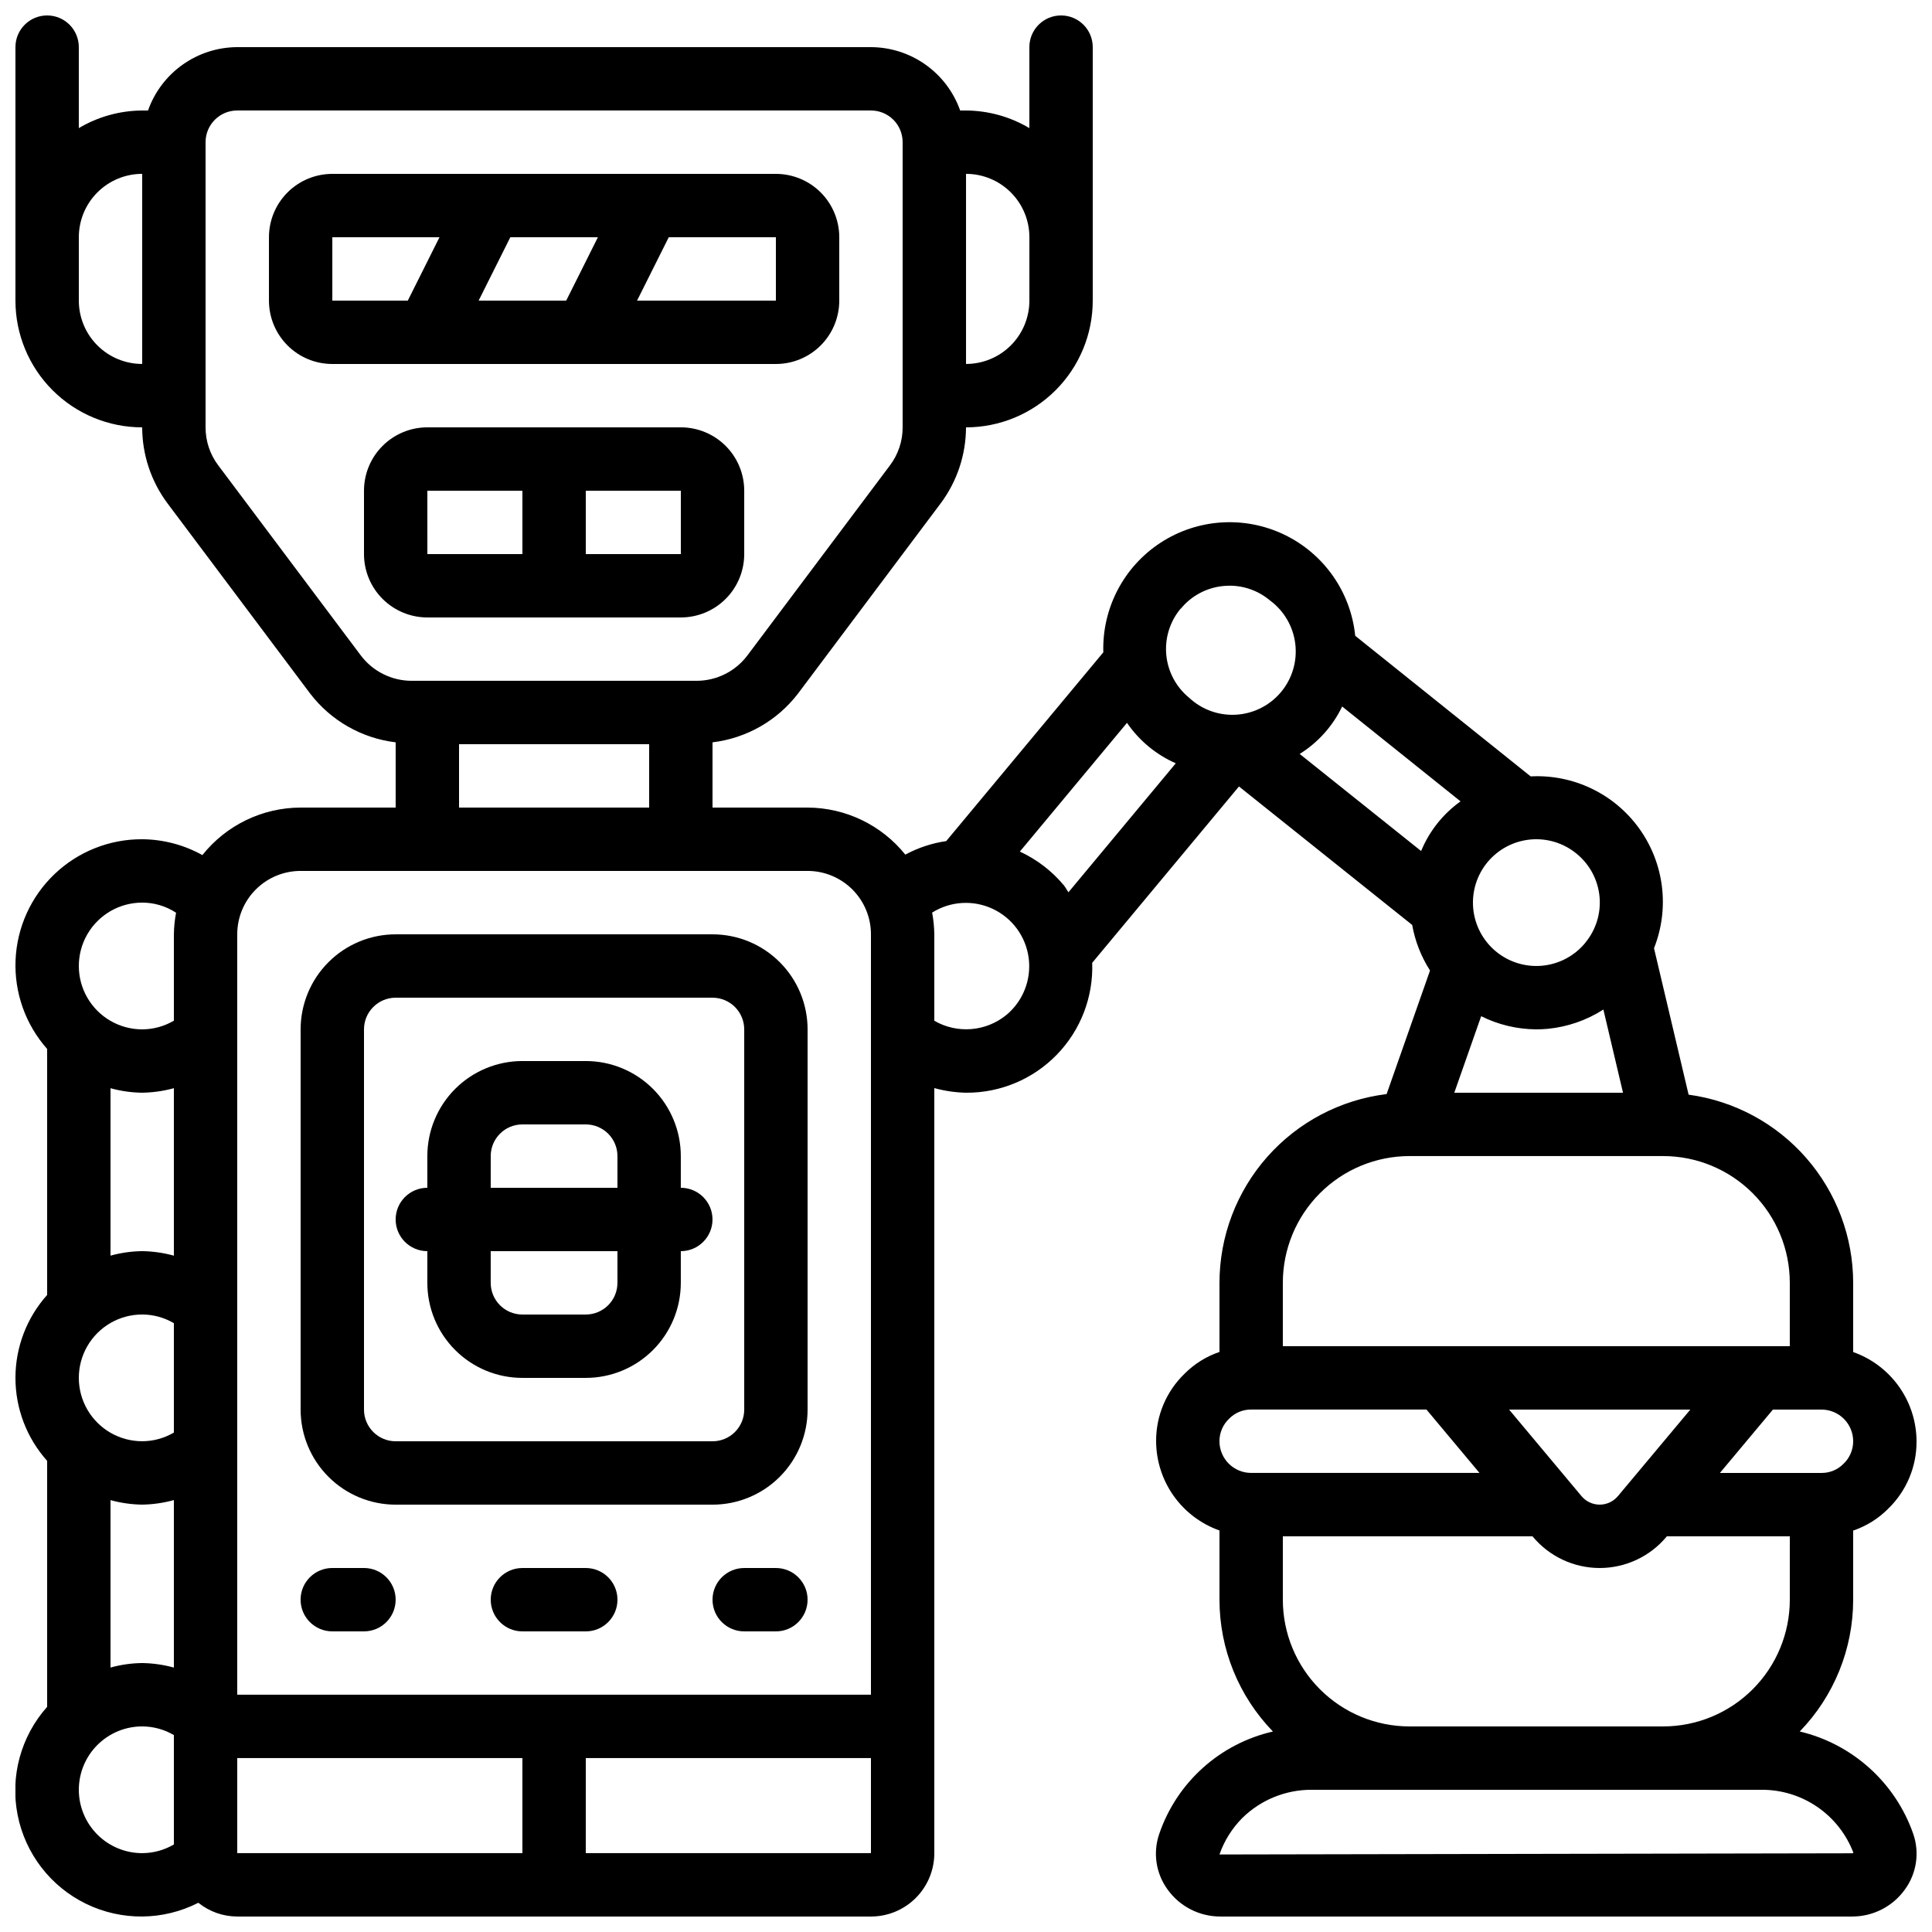
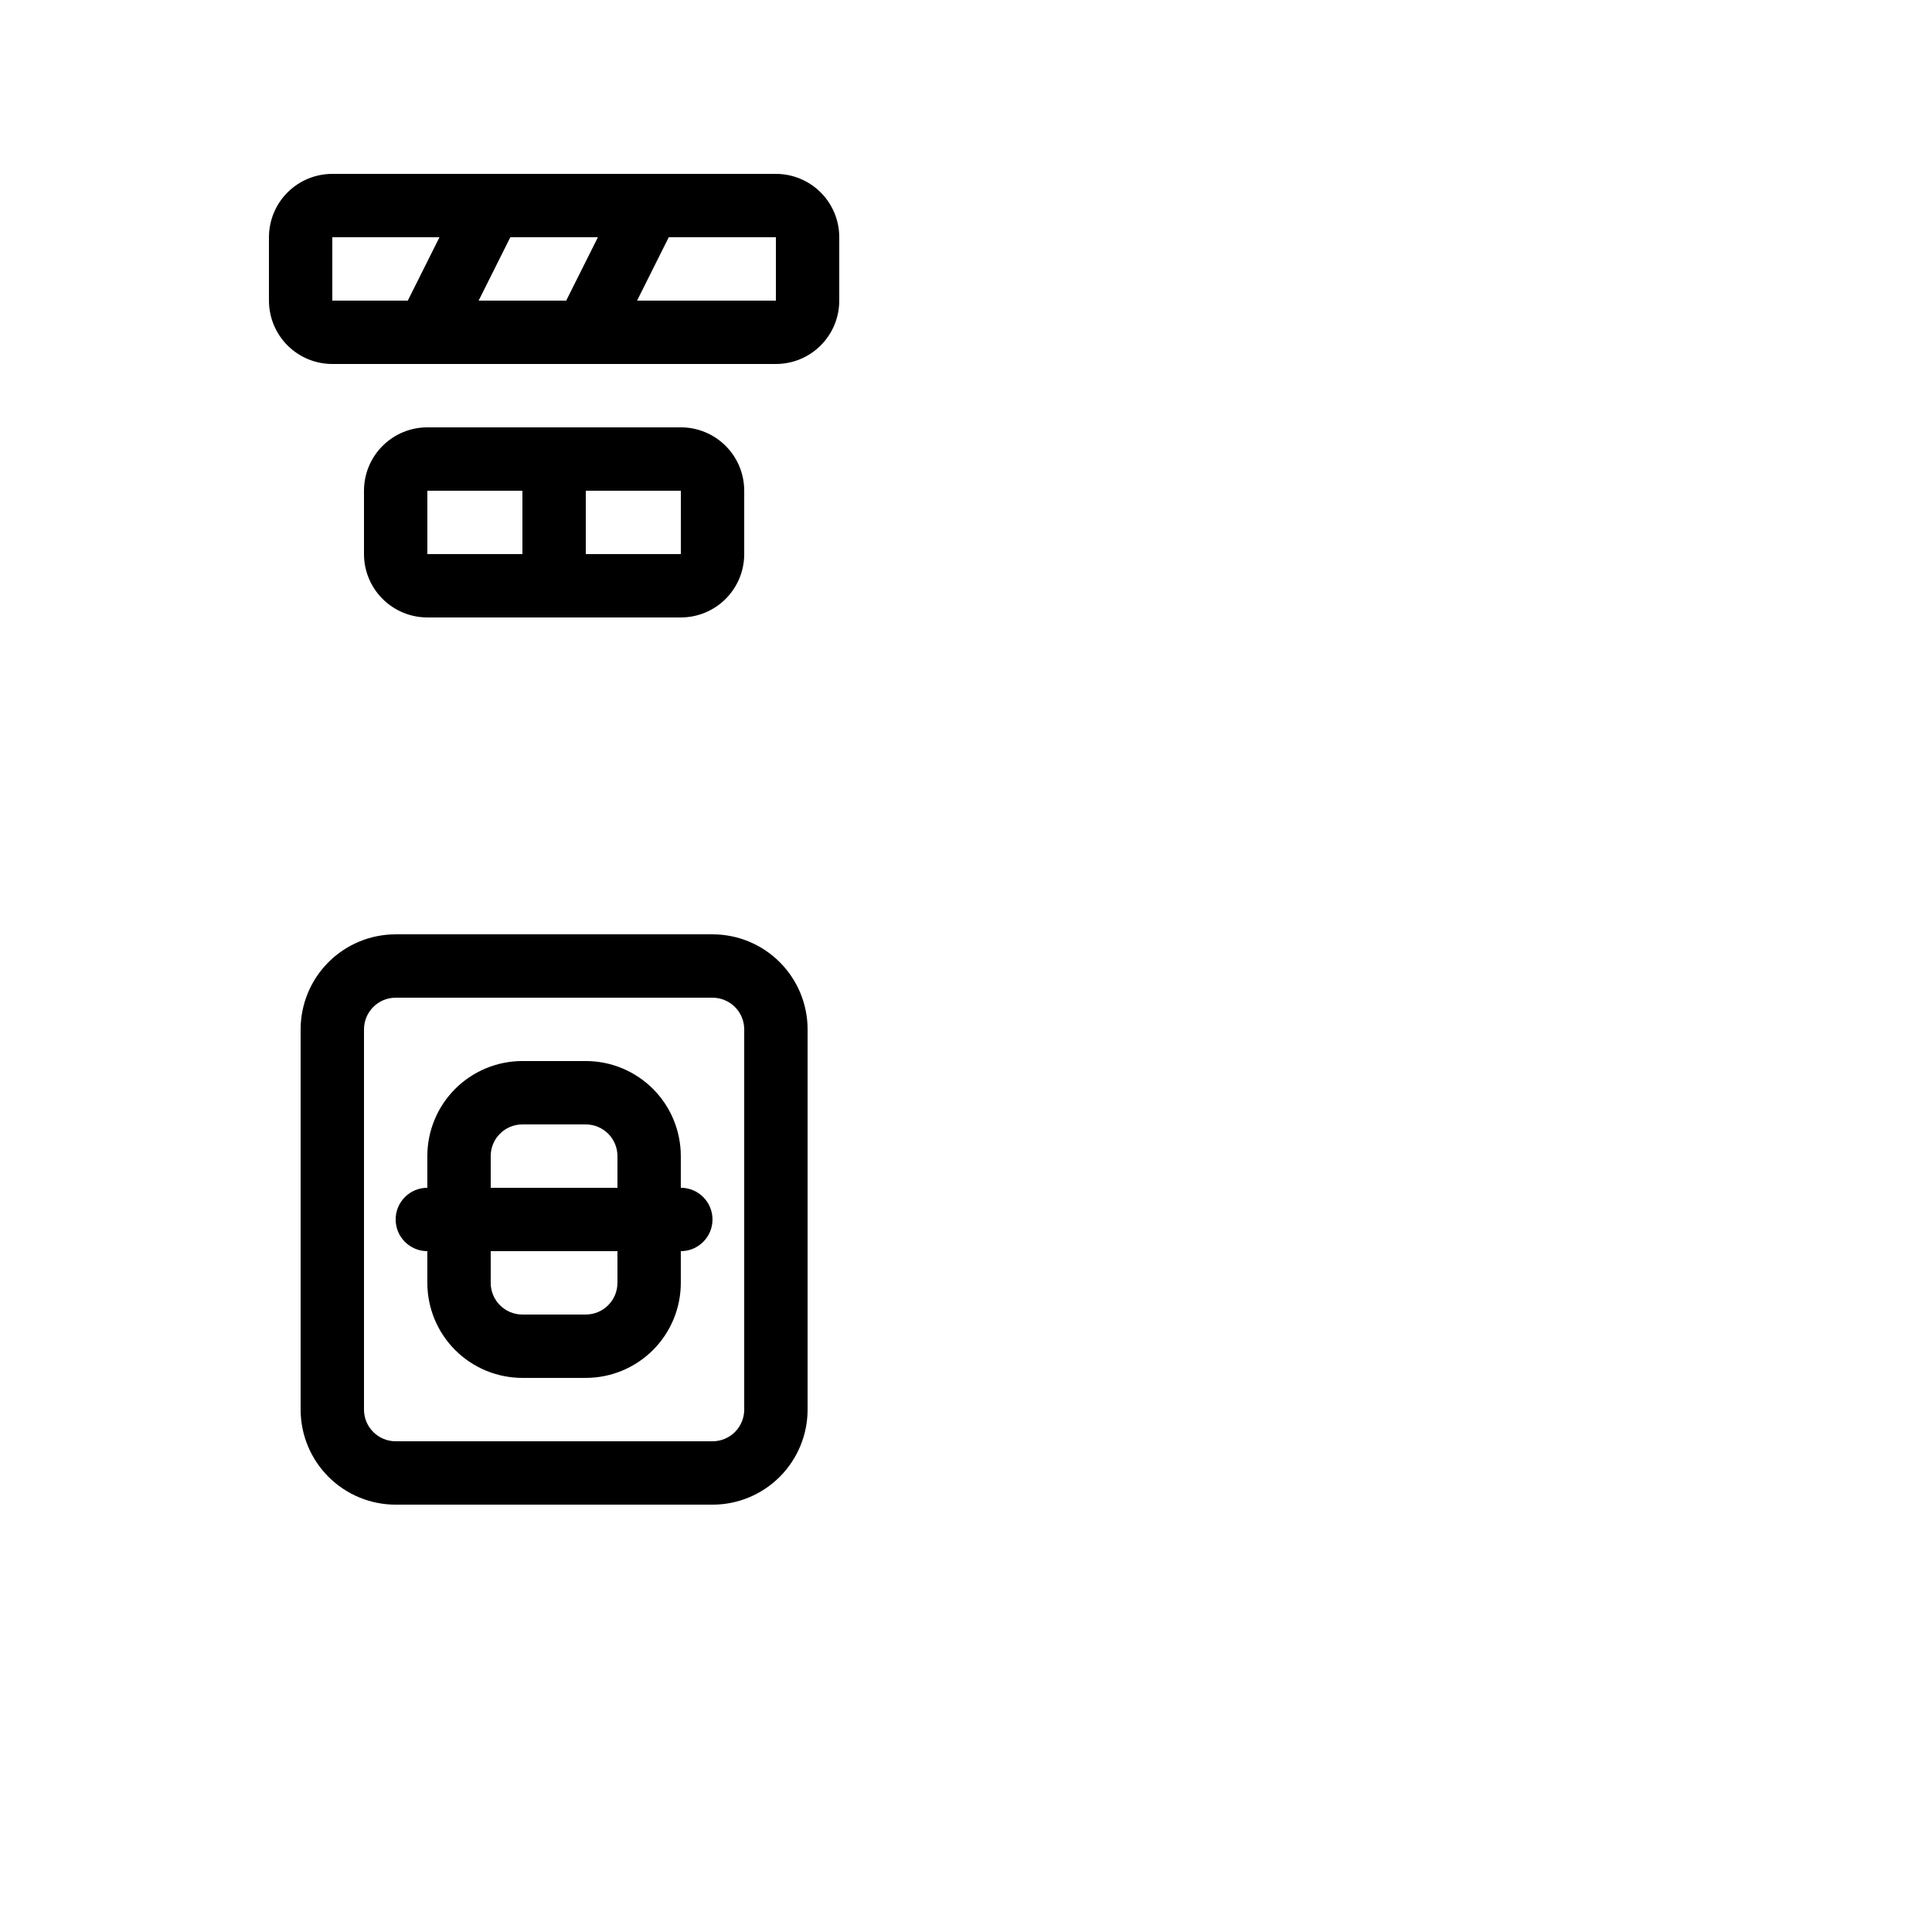
<svg xmlns="http://www.w3.org/2000/svg" width="800px" height="800px" version="1.1" viewBox="144 144 512 512">
  <defs>
    <clipPath id="a">
-       <path d="m148.09 148.09h503.81v503.81h-503.81z" />
-     </clipPath>
+       </clipPath>
  </defs>
  <path d="m349.62 240.46c4.453 0 8.727-1.766 11.875-4.918 3.148-3.148 4.918-7.422 4.918-11.875v-16.793c0-4.453-1.77-8.727-4.918-11.875-3.148-3.148-7.422-4.918-11.875-4.918h-117.55c-4.453 0-8.727 1.77-11.875 4.918-3.148 3.148-4.918 7.422-4.918 11.875v16.793c0 4.453 1.77 8.727 4.918 11.875 3.148 3.152 7.422 4.918 11.875 4.918zm-47.172-33.586-8.398 16.793h-23.207l8.398-16.793zm47.172 16.793h-36.793l8.398-16.793h28.395zm-117.55-16.793h28.398l-8.398 16.793h-20z" />
  <path d="m324.43 307.63c4.457 0 8.727-1.77 11.875-4.918 3.152-3.148 4.922-7.422 4.922-11.875v-16.793c0-4.453-1.77-8.727-4.922-11.875-3.148-3.148-7.418-4.918-11.875-4.918h-67.172c-4.457 0-8.727 1.77-11.875 4.918-3.152 3.148-4.922 7.422-4.922 11.875v16.793c0 4.453 1.77 8.727 4.922 11.875 3.148 3.148 7.418 4.918 11.875 4.918zm0-16.793h-25.188v-16.793h25.191zm-67.176-16.793h25.191v16.793h-25.188z" />
  <path d="m248.86 542.75h83.969c6.68 0 13.09-2.656 17.812-7.379 4.723-4.727 7.379-11.133 7.379-17.812v-100.76c0-6.684-2.656-13.09-7.379-17.812-4.723-4.727-11.133-7.379-17.812-7.379h-83.969c-6.68 0-13.09 2.652-17.812 7.379-4.723 4.723-7.379 11.129-7.379 17.812v100.76c0 6.68 2.656 13.086 7.379 17.812 4.723 4.723 11.133 7.379 17.812 7.379zm-8.398-125.95c0-4.637 3.762-8.398 8.398-8.398h83.969c2.227 0 4.363 0.887 5.938 2.461s2.461 3.711 2.461 5.938v100.76c0 2.227-0.887 4.363-2.461 5.938-1.574 1.574-3.711 2.457-5.938 2.457h-83.969c-4.637 0-8.398-3.758-8.398-8.395z" />
  <g clip-path="url(#a)">
    <path d="m635.11 549.62c3.508-1.188 6.691-3.18 9.297-5.809 4.828-4.684 7.539-11.133 7.496-17.863-0.02-5.191-1.645-10.246-4.652-14.48-3.004-4.234-7.246-7.434-12.141-9.164v-18.34c-0.012-12.18-4.438-23.941-12.457-33.109-8.02-9.168-19.086-15.121-31.156-16.758l-9.168-38.809c4.18-10.543 2.711-22.488-3.902-31.699-6.613-9.215-17.461-14.43-28.789-13.84l-46.492-37.258v0.004c-1.172-11.617-8.316-21.785-18.852-26.828-10.531-5.039-22.93-4.227-32.715 2.144-9.785 6.375-15.539 17.387-15.188 29.059l-41.633 50.027c-3.793 0.551-7.465 1.766-10.84 3.586-6.312-7.852-15.832-12.434-25.902-12.469h-25.191v-17.289c8.992-1.082 17.168-5.746 22.672-12.941l37.785-50.383v0.004c4.348-5.82 6.703-12.887 6.719-20.152 8.906 0 17.449-3.539 23.75-9.84 6.297-6.297 9.836-14.84 9.836-23.75v-67.172c0-4.641-3.758-8.398-8.398-8.398-4.637 0-8.395 3.758-8.395 8.398v21.461c-5.082-3.023-10.883-4.633-16.793-4.668h-1.547c-1.73-4.894-4.93-9.137-9.164-12.141-4.231-3.008-9.289-4.633-14.48-4.652h-167.94c-5.191 0.02-10.25 1.645-14.48 4.652-4.234 3.004-7.434 7.246-9.164 12.141h-1.547c-5.914 0.035-11.711 1.645-16.793 4.668v-21.461c0-4.641-3.758-8.398-8.395-8.398-4.641 0-8.398 3.758-8.398 8.398v67.172c0 8.91 3.539 17.453 9.836 23.75 6.301 6.301 14.844 9.84 23.75 9.84 0.016 7.266 2.371 14.332 6.719 20.152l37.785 50.383v-0.004c5.504 7.195 13.68 11.859 22.672 12.941v17.289h-25.191c-10.137 0.027-19.715 4.66-26.027 12.594-4.883-2.715-10.371-4.16-15.957-4.199-8.648-0.043-16.977 3.269-23.23 9.238-6.258 5.969-9.961 14.133-10.324 22.773-0.367 8.637 2.633 17.086 8.367 23.559v65.195c-5.41 6.043-8.398 13.871-8.398 21.98 0 8.113 2.988 15.938 8.398 21.984v65.191c-6.957 7.809-9.852 18.426-7.816 28.684 2.031 10.254 8.754 18.965 18.16 23.531s20.41 4.461 29.723-0.289c2.93 2.348 6.562 3.633 10.312 3.644h167.94c4.453 0 8.727-1.77 11.875-4.918 3.148-3.148 4.918-7.422 4.918-11.875v-202.75c2.754 0.758 5.59 1.172 8.449 1.227 9.051 0.047 17.73-3.598 24.031-10.098 6.305-6.496 9.684-15.285 9.359-24.328l38.895-46.738 45.906 36.703c0.762 4.297 2.371 8.402 4.727 12.074l-11.504 32.746c-12.215 1.496-23.461 7.41-31.617 16.621-8.16 9.215-12.668 21.094-12.676 33.398v18.316c-3.504 1.188-6.688 3.18-9.293 5.809-4.832 4.684-7.539 11.133-7.5 17.859 0.023 5.191 1.648 10.25 4.652 14.484 3.008 4.231 7.246 7.434 12.141 9.164v18.336c0 13.047 5.082 25.578 14.168 34.941-14.055 3.211-25.449 13.461-30.121 27.098-1.73 4.977-0.914 10.488 2.184 14.75 3.231 4.516 8.445 7.191 13.996 7.18h167.48c5.535 0 10.727-2.672 13.945-7.172 3.098-4.254 3.922-9.754 2.203-14.727-4.742-13.582-16.082-23.812-30.078-27.137 9.078-9.363 14.156-21.891 14.156-34.934zm-2.578-17.684c-1.531 1.559-3.633 2.43-5.82 2.41h-26.918l14.047-16.793h12.871c2.231 0 4.363 0.883 5.938 2.457 1.578 1.578 2.461 3.711 2.461 5.938 0.004 2.269-0.93 4.434-2.578 5.988zm-47.801 69.586h-67.176c-8.91 0-17.453-3.539-23.75-9.84-6.301-6.297-9.84-14.84-9.84-23.75v-16.793h66.168l0.117 0.145c4.383 5.231 10.859 8.254 17.684 8.254 6.828 0 13.301-3.023 17.684-8.254l0.117-0.145h32.582v16.793c0 8.91-3.539 17.453-9.84 23.75-6.297 6.301-14.84 9.84-23.746 9.84zm-11.98-61.02h-0.004c-1.191 1.422-2.953 2.242-4.812 2.242-1.855 0-3.617-0.82-4.809-2.242l-19.203-22.949h48.031zm-73.051-209.26 31.363 25.133h-0.008c-4.644 3.316-8.266 7.875-10.445 13.156l-32.184-25.727c4.879-3.039 8.789-7.41 11.27-12.598zm51.383 85.547c1.031 0 2.074-0.043 3.125-0.145 5.234-0.516 10.273-2.266 14.703-5.106l5.203 22.043h-44.711l7.121-20.277c4.523 2.254 9.504 3.449 14.559 3.484zm12.965-22.848c-2.848 3.422-6.941 5.578-11.375 5.984-4.438 0.406-8.852-0.965-12.277-3.816-3.422-2.848-5.574-6.941-5.981-11.375-0.406-4.438 0.965-8.852 3.812-12.277 2.852-3.422 6.945-5.574 11.379-5.981 4.438-0.406 8.852 0.969 12.277 3.82 3.438 2.832 5.602 6.922 6.012 11.359 0.406 4.438-0.98 8.855-3.848 12.266zm-107.12-88.645c2.832-3.441 6.922-5.602 11.359-6.004 0.52-0.051 1.043-0.074 1.555-0.074v-0.004c3.91-0.004 7.695 1.375 10.688 3.891 3.734 2.738 6.168 6.902 6.731 11.5 0.559 4.598-0.801 9.223-3.766 12.781-2.965 3.559-7.266 5.734-11.891 6.016-4.621 0.281-9.156-1.363-12.527-4.539-3.434-2.828-5.594-6.91-6.004-11.344-0.406-4.43 0.969-8.84 3.828-12.25zm-40.129-98.43v16.793c0 4.453-1.77 8.727-4.918 11.875-3.152 3.152-7.422 4.918-11.875 4.918v-50.379c4.453 0 8.723 1.77 11.875 4.918 3.148 3.148 4.918 7.422 4.918 11.875zm-251.91 16.793v-16.793c0-4.453 1.77-8.727 4.918-11.875 3.152-3.148 7.422-4.918 11.875-4.918v50.383-0.004c-4.453 0-8.723-1.766-11.875-4.918-3.148-3.148-4.918-7.422-4.918-11.875zm74.73 94.043-37.785-50.383v0.004c-2.188-2.902-3.367-6.441-3.356-10.074v-75.574c0-4.637 3.758-8.395 8.395-8.395h167.94c2.227 0 4.363 0.883 5.938 2.457 1.574 1.574 2.457 3.711 2.457 5.938v75.574c0.012 3.633-1.168 7.172-3.356 10.074l-37.785 50.383h-0.004c-3.18 4.219-8.148 6.703-13.434 6.715h-75.57c-5.285-0.012-10.254-2.496-13.434-6.715zm26.031 23.516h50.383v16.793h-50.383zm-41.984 33.586h134.35c4.453 0 8.723 1.77 11.875 4.918 3.148 3.148 4.918 7.422 4.918 11.875v201.52h-167.94v-201.52c0-4.453 1.77-8.727 4.918-11.875 3.152-3.148 7.422-4.918 11.875-4.918zm-41.984 58.777c2.84-0.043 5.66-0.445 8.398-1.199v44.387-0.004c-2.738-0.754-5.559-1.156-8.398-1.199-2.836 0.035-5.66 0.438-8.395 1.191v-44.367c2.734 0.754 5.559 1.156 8.395 1.191zm0 58.777c2.953 0.008 5.852 0.801 8.398 2.301v28.984c-2.547 1.5-5.445 2.297-8.398 2.301-6 0-11.543-3.199-14.543-8.395-3-5.195-3-11.598 0-16.793 3-5.199 8.543-8.398 14.543-8.398zm0 50.383c2.84-0.043 5.66-0.449 8.398-1.203v44.387c-2.738-0.754-5.559-1.156-8.398-1.199-2.836 0.035-5.66 0.434-8.395 1.191v-44.371c2.734 0.758 5.559 1.16 8.395 1.195zm0-159.54c3.191 0 6.309 0.934 8.977 2.68-0.359 1.887-0.551 3.801-0.578 5.719v22.891c-2.547 1.5-5.445 2.293-8.398 2.301-6 0-11.543-3.203-14.543-8.398-3-5.195-3-11.598 0-16.793 3-5.195 8.543-8.398 14.543-8.398zm-16.793 235.11c0-4.453 1.77-8.727 4.918-11.875 3.152-3.148 7.422-4.918 11.875-4.918 2.953 0.008 5.852 0.801 8.398 2.301v28.984c-2.547 1.5-5.445 2.293-8.398 2.301-4.453 0-8.723-1.77-11.875-4.918-3.148-3.148-4.918-7.422-4.918-11.875zm41.984-8.398h75.57v25.191h-75.57zm92.363 25.191 0.004-25.191h75.57v25.191zm111.5-222.16c-2.652 2.18-5.902 3.496-9.324 3.773-3.418 0.281-6.84-0.488-9.812-2.203v-22.922c-0.027-1.926-0.219-3.848-0.578-5.742 4.848-3.051 10.922-3.418 16.102-0.973 5.184 2.445 8.762 7.363 9.492 13.047 0.73 5.68-1.484 11.344-5.879 15.02zm15.113-34.426c-3.16-3.762-7.113-6.781-11.578-8.84l28.391-34.117c3.227 4.707 7.703 8.422 12.93 10.723l-28.441 34.176c-0.453-0.621-0.797-1.352-1.316-1.973zm91.703 71.852h67.176c8.906 0 17.449 3.539 23.746 9.84 6.301 6.297 9.84 14.84 9.84 23.746v16.793l-134.35 0.004v-16.797c0-8.906 3.539-17.449 9.84-23.746 6.297-6.301 14.84-9.84 23.75-9.84zm-47.805 69.586c1.531-1.562 3.633-2.43 5.82-2.41h46.461l14.047 16.793h-60.508c-4.637 0-8.398-3.758-8.398-8.398-0.004-2.266 0.93-4.43 2.578-5.984zm165.42 115.04c-0.062 0.09-0.168 0.141-0.277 0.145l-167.72 0.316c1.273-3.644 3.348-6.953 6.07-9.688 4.883-4.785 11.445-7.461 18.281-7.457h119.23c5.281-0.043 10.445 1.531 14.809 4.508 4.359 2.977 7.707 7.211 9.594 12.145z" />
  </g>
-   <path d="m232.06 576.33h8.398-0.004c4.641 0 8.398-3.758 8.398-8.398 0-4.637-3.758-8.395-8.398-8.395h-8.395c-4.637 0-8.398 3.758-8.398 8.395 0 4.641 3.762 8.398 8.398 8.398z" />
-   <path d="m349.62 559.54h-8.395c-4.641 0-8.398 3.758-8.398 8.395 0 4.641 3.758 8.398 8.398 8.398h8.398-0.004c4.637 0 8.398-3.758 8.398-8.398 0-4.637-3.762-8.395-8.398-8.395z" />
-   <path d="m299.24 559.54h-16.797c-4.637 0-8.395 3.758-8.395 8.395 0 4.641 3.758 8.398 8.395 8.398h16.797c4.637 0 8.395-3.758 8.395-8.398 0-4.637-3.758-8.395-8.395-8.395z" />
  <path d="m257.25 475.57v8.398-0.004c0 6.684 2.652 13.09 7.375 17.812 4.727 4.727 11.133 7.379 17.812 7.379h16.797c6.68 0 13.086-2.652 17.812-7.379 4.723-4.723 7.375-11.129 7.375-17.812v-8.395c4.641 0 8.398-3.758 8.398-8.398 0-4.637-3.758-8.395-8.398-8.395v-8.398c0-6.68-2.652-13.086-7.375-17.812-4.727-4.723-11.133-7.379-17.812-7.379h-16.797c-6.68 0-13.086 2.656-17.812 7.379-4.723 4.727-7.375 11.133-7.375 17.812v8.398c-4.641 0-8.398 3.758-8.398 8.395 0 4.641 3.758 8.398 8.398 8.398zm50.383 8.398-0.004-0.004c0 2.231-0.883 4.363-2.457 5.938-1.578 1.578-3.711 2.461-5.938 2.461h-16.797c-4.637 0-8.395-3.758-8.395-8.398v-8.395h33.586zm-33.586-33.586-0.004-0.004c0-4.637 3.758-8.395 8.395-8.395h16.797c2.227 0 4.359 0.883 5.938 2.457 1.574 1.574 2.457 3.711 2.457 5.938v8.398h-33.586z" />
</svg>